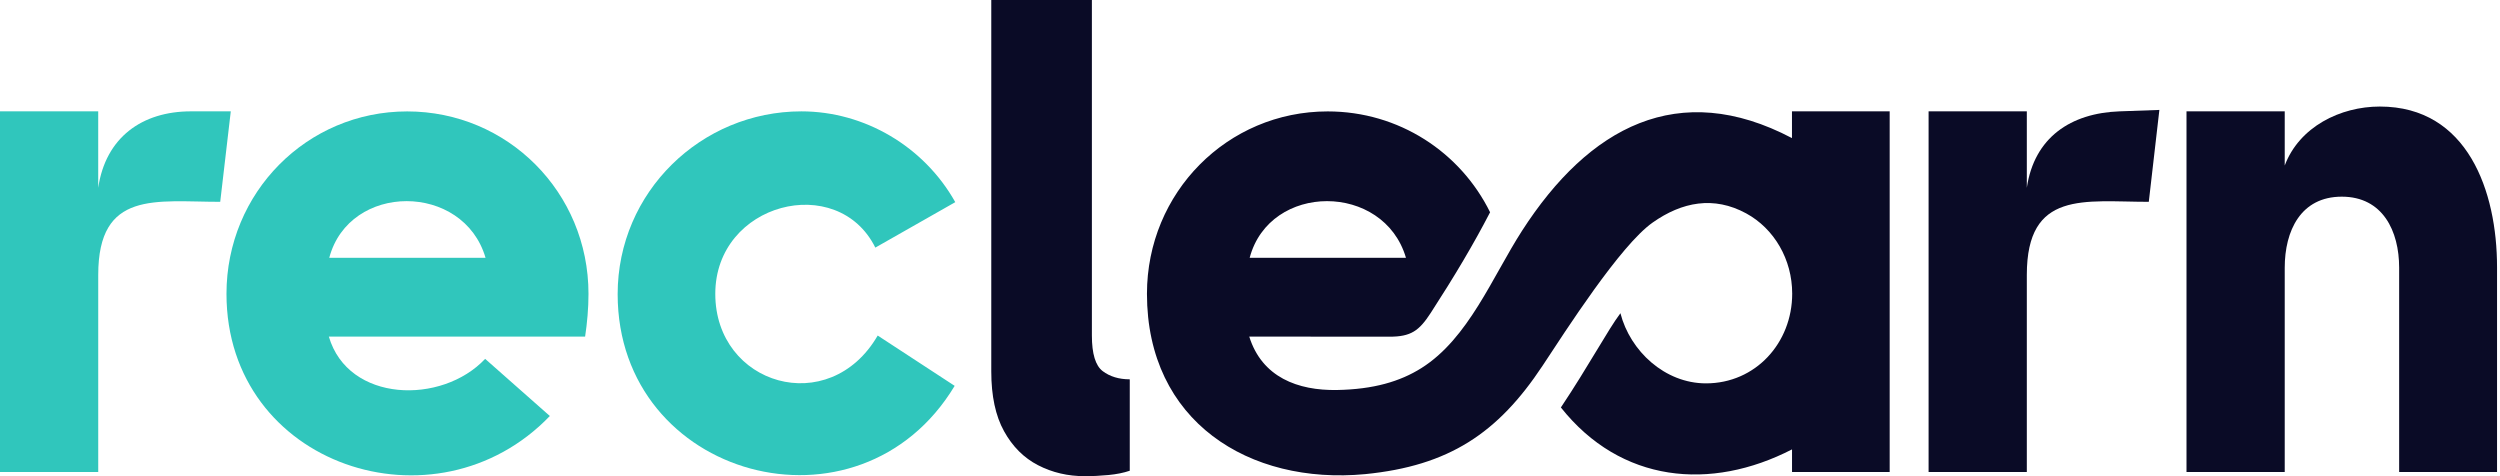
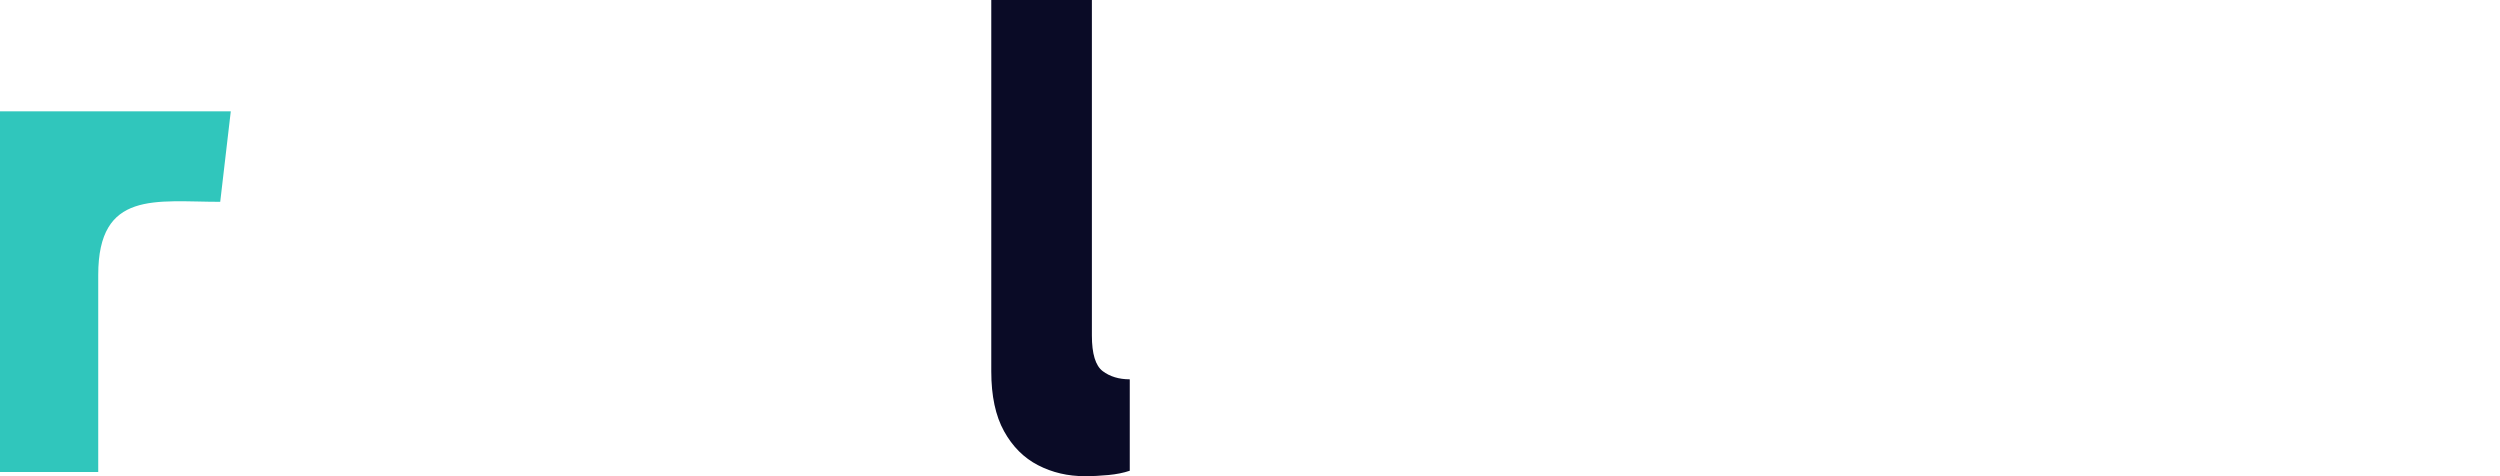
<svg xmlns="http://www.w3.org/2000/svg" width="147" height="28" viewBox="0 0 147 28" fill="none">
  <g clip-path="url(#clip0_2001_3644)">
-     <path d="M105.368 27.752h5.745V6.547h-5.745V8.12C98.697 4.613 93.423 7.472 89.495 13.571 87.75 16.284 86.343 19.904 83.58 21.642 82.323 22.435 80.755 22.894 78.62 22.932 76.315 22.973 74.204 22.183 73.456 19.791 76.154 19.791 78.999 19.798 81.701 19.798c1.264.0 1.742-.345 2.429-1.403C85.509 16.267 86.654 14.347 87.617 12.481c-1.742-3.531-5.359-5.93-9.55-5.93C72.168 6.551 67.441 11.323 67.441 17.277c0 7.506 6.008 11.247 12.832 10.602C85.202 27.39 88.075 25.473 90.701 21.508 92.05 19.47 95.268 14.429 97.177 13.085 98.902 11.871 100.767 11.509 102.676 12.547c1.643.896 2.705 2.7 2.705 4.72.0 2.9-2.158 5.275-5.068 5.275-2.419.0-4.461-1.9-5.032-4.124C94.561 19.367 93.413 21.515 91.78 23.959c3.525 4.441 8.809 4.927 13.591 2.465v1.327H105.368zM73.48 15.16C74.658 10.716 81.37 10.716 82.671 15.16H73.48z" fill="#0a0b26" />
-     <path d="M32.328 24.459 28.527 21.101c-2.551 2.713-8.054 2.576-9.191-1.31H34.405C34.528 18.967 34.603 18.122 34.603 17.277c0-5.975-4.761-10.726-10.66-10.726-5.899.0-10.626 4.772-10.626 10.726.0 10.123 12.32 14.16 19.015 7.182M19.36 15.16c1.178-4.444 7.89-4.444 9.191.0H19.36z" fill="#30c6bc" />
-     <path d="M56.169 11.885c-1.831-3.262-5.322-5.337-9.048-5.337-5.899.0-10.803 4.751-10.803 10.747.0 10.844 14.212 14.702 19.817 5.393l-4.526-2.958c-2.849 4.91-9.55 2.917-9.55-2.451.0-5.368 7.197-7.182 9.41-2.72l4.7-2.672z" fill="#30c6bc" />
-     <path d="M119.177 6.547H113.401V27.752H119.177V16.163c0-4.996 3.395-4.296 7.172-4.296l.622-5.403L124.631 6.547C121.759 6.651 119.614 8.082 119.177 11.043V6.547z" fill="#0a0b26" />
-     <path d="M134.342 6.547H128.566V27.752H134.342V15.743C134.342 13.567 135.284 11.564 137.696 11.564c2.411.0 3.374 2.017 3.374 4.179V27.752h5.756V15.701C146.826 11.268 145.108 6.265 139.933 6.265 137.614 6.265 135.199 7.454 134.342 9.733V6.547z" fill="#0a0b26" />
    <path d="M63.793 28C62.792 28 61.873 27.786 61.04 27.355 60.207 26.928 59.537 26.259 59.038 25.355 58.536 24.452 58.287 23.28 58.287 21.842V0h5.916V19.732C64.203 20.804 64.415 21.501 64.838 21.822 65.262 22.142 65.795 22.304 66.43 22.304v5.375C66.068 27.803 65.648 27.886 65.18 27.931 64.708 27.976 64.247 28 63.793 28z" fill="#0a0b26" />
-     <path d="M5.776 6.547H0V27.752H5.776V16.163c0-4.996 3.395-4.296 7.173-4.296L13.57 6.547H11.23c-2.876.0-5.018 1.534-5.455 4.496V6.547z" fill="#30c6bc" />
+     <path d="M5.776 6.547H0V27.752H5.776V16.163c0-4.996 3.395-4.296 7.173-4.296L13.57 6.547H11.23V6.547z" fill="#30c6bc" />
  </g>
  <defs>
    <clipPath id="clip0_2001_3644">
      <rect width="146.829" height="28" fill="#fff" />
    </clipPath>
  </defs>
</svg>